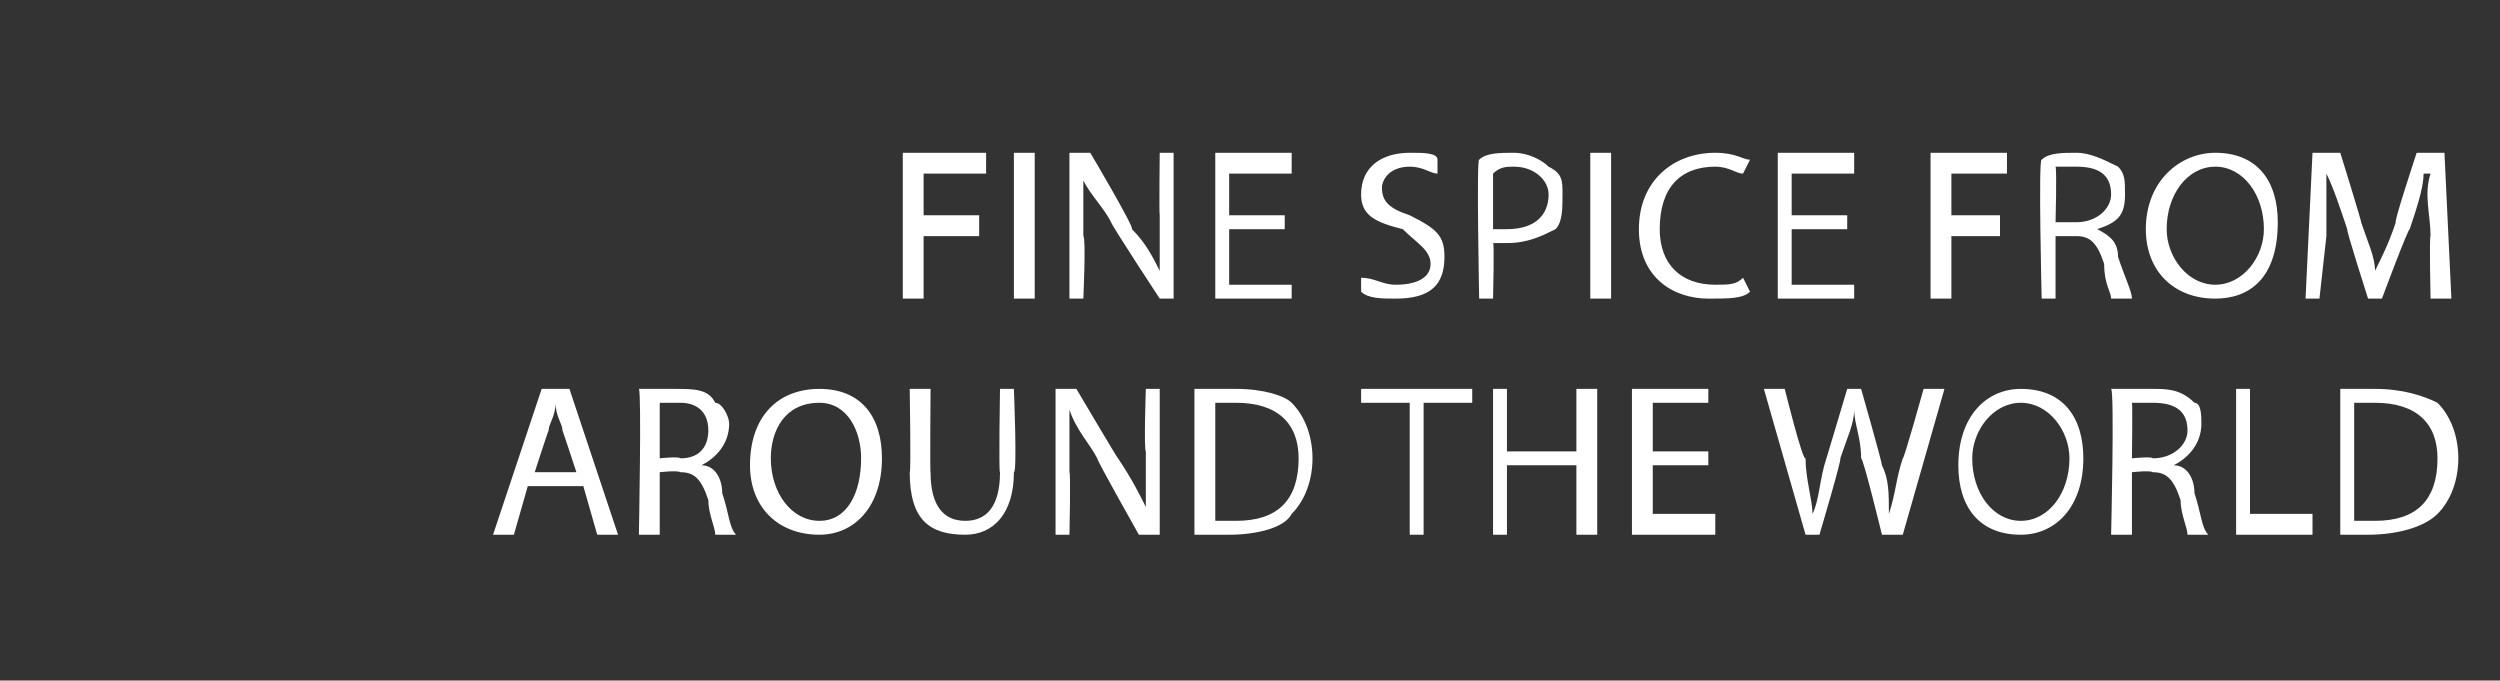
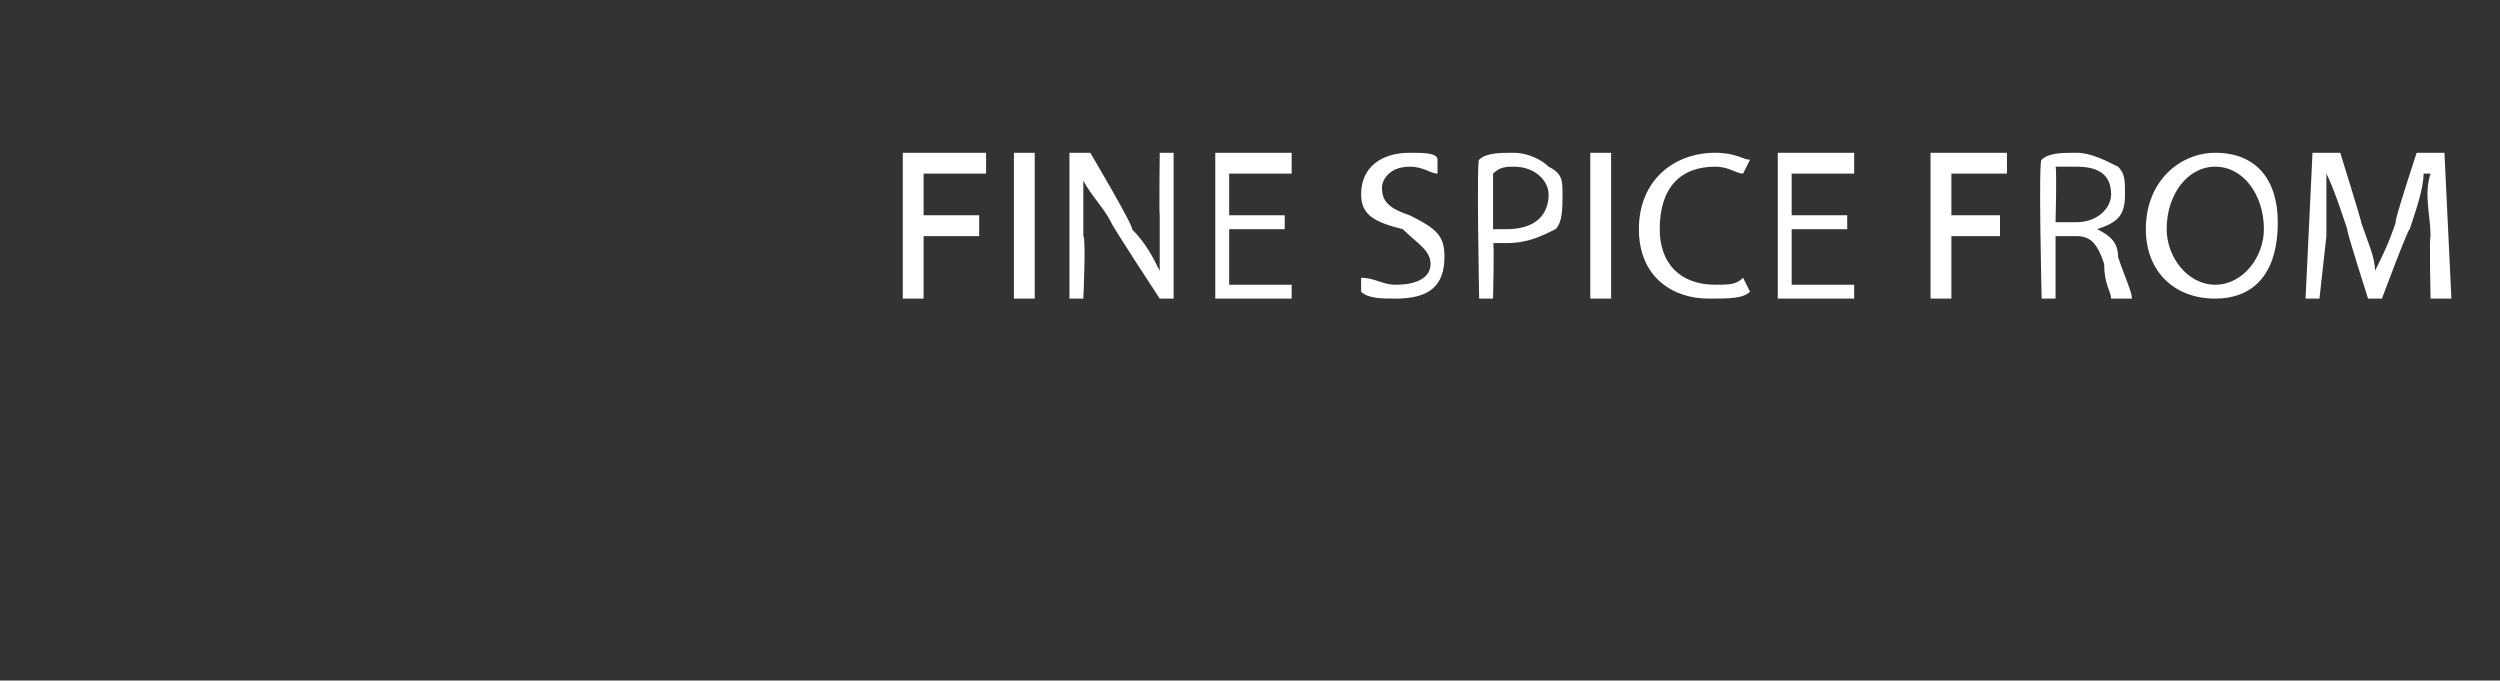
<svg xmlns="http://www.w3.org/2000/svg" version="1.1" width="36px" height="9.8px" viewBox="0 -2 36 9.8" style="top:-2px">
  <rect x="0" y="-2" width="36" height="9.8" fill="#333333" stroke="none" />
  <desc>Fine Spice from around the world</desc>
  <defs />
  <g id="Polygon139446">
-     <path d="M 7.6 5 L 7.4 5.7 L 7.1 5.7 L 7.8 3.6 L 8.2 3.6 L 8.9 5.7 L 8.6 5.7 L 8.4 5 L 7.6 5 Z M 8.3 4.8 C 8.3 4.8 8.11 4.22 8.1 4.2 C 8.1 4.1 8 4 8 3.8 C 8 3.8 8 3.8 8 3.8 C 8 4 7.9 4.1 7.9 4.2 C 7.89 4.21 7.7 4.8 7.7 4.8 L 8.3 4.8 Z M 9.2 3.6 C 9.4 3.6 9.6 3.6 9.7 3.6 C 10 3.6 10.2 3.6 10.3 3.8 C 10.4 3.8 10.5 4 10.5 4.1 C 10.5 4.4 10.3 4.6 10.1 4.7 C 10.1 4.7 10.1 4.7 10.1 4.7 C 10.3 4.7 10.4 4.9 10.4 5.1 C 10.5 5.4 10.5 5.6 10.6 5.7 C 10.6 5.7 10.3 5.7 10.3 5.7 C 10.3 5.6 10.2 5.4 10.2 5.2 C 10.1 4.9 10 4.8 9.8 4.8 C 9.75 4.77 9.5 4.8 9.5 4.8 L 9.5 5.7 L 9.2 5.7 C 9.2 5.7 9.24 3.63 9.2 3.6 Z M 9.5 4.6 C 9.5 4.6 9.77 4.57 9.8 4.6 C 10.1 4.6 10.2 4.4 10.2 4.2 C 10.2 3.9 10 3.8 9.8 3.8 C 9.6 3.8 9.5 3.8 9.5 3.8 C 9.5 3.82 9.5 4.6 9.5 4.6 Z M 12.7 4.6 C 12.7 5.3 12.3 5.7 11.8 5.7 C 11.2 5.7 10.8 5.3 10.8 4.7 C 10.8 4 11.2 3.6 11.8 3.6 C 12.4 3.6 12.7 4 12.7 4.6 Z M 11.1 4.6 C 11.1 5.1 11.4 5.5 11.8 5.5 C 12.2 5.5 12.4 5.1 12.4 4.6 C 12.4 4.2 12.2 3.8 11.8 3.8 C 11.3 3.8 11.1 4.2 11.1 4.6 Z M 13.4 3.6 C 13.4 3.6 13.39 4.83 13.4 4.8 C 13.4 5.3 13.6 5.5 13.9 5.5 C 14.2 5.5 14.4 5.3 14.4 4.8 C 14.38 4.83 14.4 3.6 14.4 3.6 L 14.6 3.6 C 14.6 3.6 14.65 4.81 14.6 4.8 C 14.6 5.4 14.3 5.7 13.9 5.7 C 13.4 5.7 13.1 5.5 13.1 4.8 C 13.12 4.82 13.1 3.6 13.1 3.6 L 13.4 3.6 Z M 15.2 5.7 L 15.2 3.6 L 15.5 3.6 C 15.5 3.6 16.12 4.65 16.1 4.6 C 16.3 4.9 16.4 5.1 16.5 5.3 C 16.5 5.3 16.5 5.3 16.5 5.3 C 16.5 5 16.5 4.8 16.5 4.5 C 16.47 4.47 16.5 3.6 16.5 3.6 L 16.7 3.6 L 16.7 5.7 L 16.4 5.7 C 16.4 5.7 15.79 4.62 15.8 4.6 C 15.7 4.4 15.5 4.2 15.4 3.9 C 15.4 3.9 15.4 3.9 15.4 3.9 C 15.4 4.2 15.4 4.4 15.4 4.8 C 15.42 4.79 15.4 5.7 15.4 5.7 L 15.2 5.7 Z M 17.2 3.6 C 17.4 3.6 17.6 3.6 17.8 3.6 C 18.2 3.6 18.5 3.7 18.6 3.8 C 18.8 4 18.9 4.3 18.9 4.6 C 18.9 4.9 18.8 5.2 18.6 5.4 C 18.5 5.6 18.1 5.7 17.7 5.7 C 17.5 5.7 17.4 5.7 17.2 5.7 C 17.2 5.7 17.2 3.6 17.2 3.6 Z M 17.5 5.5 C 17.6 5.5 17.7 5.5 17.8 5.5 C 18.4 5.5 18.7 5.2 18.7 4.6 C 18.7 4.1 18.4 3.8 17.8 3.8 C 17.7 3.8 17.6 3.8 17.5 3.8 C 17.5 3.8 17.5 5.5 17.5 5.5 Z M 20.3 3.8 L 19.6 3.8 L 19.6 3.6 L 21.2 3.6 L 21.2 3.8 L 20.5 3.8 L 20.5 5.7 L 20.3 5.7 L 20.3 3.8 Z M 21.7 3.6 L 21.7 4.5 L 22.7 4.5 L 22.7 3.6 L 23 3.6 L 23 5.7 L 22.7 5.7 L 22.7 4.7 L 21.7 4.7 L 21.7 5.7 L 21.5 5.7 L 21.5 3.6 L 21.7 3.6 Z M 24.6 4.7 L 23.8 4.7 L 23.8 5.4 L 24.7 5.4 L 24.7 5.7 L 23.5 5.7 L 23.5 3.6 L 24.6 3.6 L 24.6 3.8 L 23.8 3.8 L 23.8 4.5 L 24.6 4.5 L 24.6 4.7 Z M 26 5.7 L 25.4 3.6 L 25.7 3.6 C 25.7 3.6 25.96 4.65 26 4.6 C 26 4.9 26.1 5.2 26.1 5.4 C 26.1 5.4 26.1 5.4 26.1 5.4 C 26.2 5.2 26.2 4.9 26.3 4.6 C 26.29 4.64 26.6 3.6 26.6 3.6 L 26.8 3.6 C 26.8 3.6 27.1 4.65 27.1 4.7 C 27.2 4.9 27.2 5.1 27.2 5.4 C 27.2 5.4 27.2 5.4 27.2 5.4 C 27.3 5.1 27.3 4.9 27.4 4.6 C 27.41 4.64 27.7 3.6 27.7 3.6 L 28 3.6 L 27.4 5.7 L 27.1 5.7 C 27.1 5.7 26.83 4.59 26.8 4.6 C 26.8 4.3 26.7 4.1 26.7 3.9 C 26.7 3.9 26.7 3.9 26.7 3.9 C 26.7 4.1 26.6 4.3 26.5 4.6 C 26.53 4.59 26.2 5.7 26.2 5.7 L 26 5.7 Z M 30 4.6 C 30 5.3 29.6 5.7 29.1 5.7 C 28.5 5.7 28.2 5.3 28.2 4.7 C 28.2 4 28.6 3.6 29.1 3.6 C 29.7 3.6 30 4 30 4.6 Z M 28.4 4.6 C 28.4 5.1 28.7 5.5 29.1 5.5 C 29.5 5.5 29.8 5.1 29.8 4.6 C 29.8 4.2 29.5 3.8 29.1 3.8 C 28.7 3.8 28.4 4.2 28.4 4.6 Z M 30.4 3.6 C 30.6 3.6 30.8 3.6 31 3.6 C 31.2 3.6 31.4 3.6 31.6 3.8 C 31.7 3.8 31.7 4 31.7 4.1 C 31.7 4.4 31.5 4.6 31.3 4.7 C 31.3 4.7 31.3 4.7 31.3 4.7 C 31.5 4.7 31.6 4.9 31.6 5.1 C 31.7 5.4 31.7 5.6 31.8 5.7 C 31.8 5.7 31.5 5.7 31.5 5.7 C 31.5 5.6 31.4 5.4 31.4 5.2 C 31.3 4.9 31.2 4.8 31 4.8 C 30.96 4.77 30.7 4.8 30.7 4.8 L 30.7 5.7 L 30.4 5.7 C 30.4 5.7 30.45 3.63 30.4 3.6 Z M 30.7 4.6 C 30.7 4.6 30.99 4.57 31 4.6 C 31.3 4.6 31.5 4.4 31.5 4.2 C 31.5 3.9 31.3 3.8 31 3.8 C 30.8 3.8 30.8 3.8 30.7 3.8 C 30.71 3.82 30.7 4.6 30.7 4.6 Z M 32.2 3.6 L 32.4 3.6 L 32.4 5.4 L 33.3 5.4 L 33.3 5.7 L 32.2 5.7 L 32.2 3.6 Z M 33.7 3.6 C 33.8 3.6 34 3.6 34.2 3.6 C 34.6 3.6 34.9 3.7 35.1 3.8 C 35.3 4 35.4 4.3 35.4 4.6 C 35.4 4.9 35.3 5.2 35.1 5.4 C 34.9 5.6 34.5 5.7 34.1 5.7 C 34 5.7 33.8 5.7 33.7 5.7 C 33.7 5.7 33.7 3.6 33.7 3.6 Z M 33.9 5.5 C 34 5.5 34.1 5.5 34.2 5.5 C 34.8 5.5 35.1 5.2 35.1 4.6 C 35.1 4.1 34.8 3.8 34.2 3.8 C 34.1 3.8 34 3.8 33.9 3.8 C 33.9 3.8 33.9 5.5 33.9 5.5 Z " stroke="none" fill="#fff" />
-   </g>
+     </g>
  <g id="Polygon139445">
    <path d="M 13 0.2 L 14.2 0.2 L 14.2 0.5 L 13.3 0.5 L 13.3 1.1 L 14.1 1.1 L 14.1 1.4 L 13.3 1.4 L 13.3 2.3 L 13 2.3 L 13 0.2 Z M 14.9 0.2 L 14.9 2.3 L 14.6 2.3 L 14.6 0.2 L 14.9 0.2 Z M 15.4 2.3 L 15.4 0.2 L 15.7 0.2 C 15.7 0.2 16.34 1.28 16.3 1.3 C 16.5 1.5 16.6 1.7 16.7 1.9 C 16.7 1.9 16.7 1.9 16.7 1.9 C 16.7 1.7 16.7 1.4 16.7 1.1 C 16.69 1.1 16.7 0.2 16.7 0.2 L 16.9 0.2 L 16.9 2.3 L 16.7 2.3 C 16.7 2.3 16.01 1.25 16 1.2 C 15.9 1 15.7 0.8 15.6 0.6 C 15.6 0.6 15.6 0.6 15.6 0.6 C 15.6 0.8 15.6 1.1 15.6 1.4 C 15.64 1.42 15.6 2.3 15.6 2.3 L 15.4 2.3 Z M 18.5 1.3 L 17.7 1.3 L 17.7 2.1 L 18.6 2.1 L 18.6 2.3 L 17.5 2.3 L 17.5 0.2 L 18.6 0.2 L 18.6 0.5 L 17.7 0.5 L 17.7 1.1 L 18.5 1.1 L 18.5 1.3 Z M 19.6 2 C 19.8 2 19.9 2.1 20.1 2.1 C 20.4 2.1 20.6 2 20.6 1.8 C 20.6 1.6 20.4 1.5 20.2 1.3 C 19.8 1.2 19.6 1.1 19.6 0.8 C 19.6 0.4 19.9 0.2 20.3 0.2 C 20.5 0.2 20.7 0.2 20.7 0.3 C 20.7 0.3 20.7 0.5 20.7 0.5 C 20.6 0.5 20.5 0.4 20.3 0.4 C 20 0.4 19.9 0.6 19.9 0.7 C 19.9 0.9 20 1 20.3 1.1 C 20.7 1.3 20.8 1.4 20.8 1.7 C 20.8 2.1 20.6 2.3 20.1 2.3 C 19.9 2.3 19.7 2.3 19.6 2.2 C 19.6 2.2 19.6 2 19.6 2 Z M 21.3 0.3 C 21.4 0.2 21.6 0.2 21.8 0.2 C 22 0.2 22.2 0.3 22.3 0.4 C 22.5 0.5 22.5 0.6 22.5 0.8 C 22.5 1 22.5 1.2 22.4 1.3 C 22.2 1.4 22 1.5 21.7 1.5 C 21.7 1.5 21.6 1.5 21.5 1.5 C 21.52 1.47 21.5 2.3 21.5 2.3 L 21.3 2.3 C 21.3 2.3 21.26 0.26 21.3 0.3 Z M 21.5 1.3 C 21.6 1.3 21.7 1.3 21.7 1.3 C 22.1 1.3 22.3 1.1 22.3 0.8 C 22.3 0.6 22.1 0.4 21.8 0.4 C 21.7 0.4 21.6 0.4 21.5 0.5 C 21.5 0.5 21.5 1.3 21.5 1.3 Z M 23.2 0.2 L 23.2 2.3 L 22.9 2.3 L 22.9 0.2 L 23.2 0.2 Z M 25.2 2.2 C 25.1 2.3 24.9 2.3 24.6 2.3 C 24.1 2.3 23.6 2 23.6 1.3 C 23.6 0.6 24.1 0.2 24.7 0.2 C 25 0.2 25.1 0.3 25.2 0.3 C 25.2 0.3 25.1 0.5 25.1 0.5 C 25 0.5 24.9 0.4 24.7 0.4 C 24.2 0.4 23.9 0.7 23.9 1.3 C 23.9 1.8 24.2 2.1 24.7 2.1 C 24.9 2.1 25 2.1 25.1 2 C 25.1 2 25.2 2.2 25.2 2.2 Z M 26.6 1.3 L 25.8 1.3 L 25.8 2.1 L 26.7 2.1 L 26.7 2.3 L 25.6 2.3 L 25.6 0.2 L 26.7 0.2 L 26.7 0.5 L 25.8 0.5 L 25.8 1.1 L 26.6 1.1 L 26.6 1.3 Z M 27.8 0.2 L 28.9 0.2 L 28.9 0.5 L 28.1 0.5 L 28.1 1.1 L 28.8 1.1 L 28.8 1.4 L 28.1 1.4 L 28.1 2.3 L 27.8 2.3 L 27.8 0.2 Z M 29.4 0.3 C 29.5 0.2 29.7 0.2 29.9 0.2 C 30.1 0.2 30.3 0.3 30.5 0.4 C 30.6 0.5 30.6 0.6 30.6 0.8 C 30.6 1.1 30.5 1.2 30.2 1.3 C 30.2 1.3 30.2 1.3 30.2 1.3 C 30.4 1.4 30.5 1.5 30.5 1.7 C 30.6 2 30.7 2.2 30.7 2.3 C 30.7 2.3 30.4 2.3 30.4 2.3 C 30.4 2.2 30.3 2.1 30.3 1.8 C 30.2 1.5 30.1 1.4 29.9 1.4 C 29.87 1.4 29.6 1.4 29.6 1.4 L 29.6 2.3 L 29.4 2.3 C 29.4 2.3 29.35 0.26 29.4 0.3 Z M 29.6 1.2 C 29.6 1.2 29.89 1.2 29.9 1.2 C 30.2 1.2 30.4 1 30.4 0.8 C 30.4 0.5 30.2 0.4 29.9 0.4 C 29.8 0.4 29.7 0.4 29.6 0.4 C 29.62 0.45 29.6 1.2 29.6 1.2 Z M 32.8 1.2 C 32.8 2 32.4 2.3 31.9 2.3 C 31.3 2.3 30.9 1.9 30.9 1.3 C 30.9 0.6 31.4 0.2 31.9 0.2 C 32.5 0.2 32.8 0.6 32.8 1.2 Z M 31.2 1.3 C 31.2 1.7 31.5 2.1 31.9 2.1 C 32.3 2.1 32.6 1.7 32.6 1.3 C 32.6 0.8 32.3 0.4 31.9 0.4 C 31.5 0.4 31.2 0.8 31.2 1.3 Z M 35 1.4 C 35 1.1 34.9 0.8 35 0.5 C 35 0.5 34.9 0.5 34.9 0.5 C 34.9 0.7 34.8 1 34.7 1.3 C 34.68 1.28 34.3 2.3 34.3 2.3 L 34.1 2.3 C 34.1 2.3 33.78 1.3 33.8 1.3 C 33.7 1 33.6 0.7 33.5 0.5 C 33.5 0.5 33.5 0.5 33.5 0.5 C 33.5 0.8 33.5 1.1 33.5 1.4 C 33.5 1.41 33.4 2.3 33.4 2.3 L 33.2 2.3 L 33.3 0.2 L 33.7 0.2 C 33.7 0.2 34.02 1.23 34 1.2 C 34.1 1.5 34.2 1.7 34.2 1.9 C 34.2 1.9 34.2 1.9 34.2 1.9 C 34.3 1.7 34.4 1.5 34.5 1.2 C 34.46 1.23 34.8 0.2 34.8 0.2 L 35.2 0.2 L 35.3 2.3 L 35 2.3 C 35 2.3 34.98 1.39 35 1.4 Z " stroke="none" fill="#fff" />
  </g>
</svg>